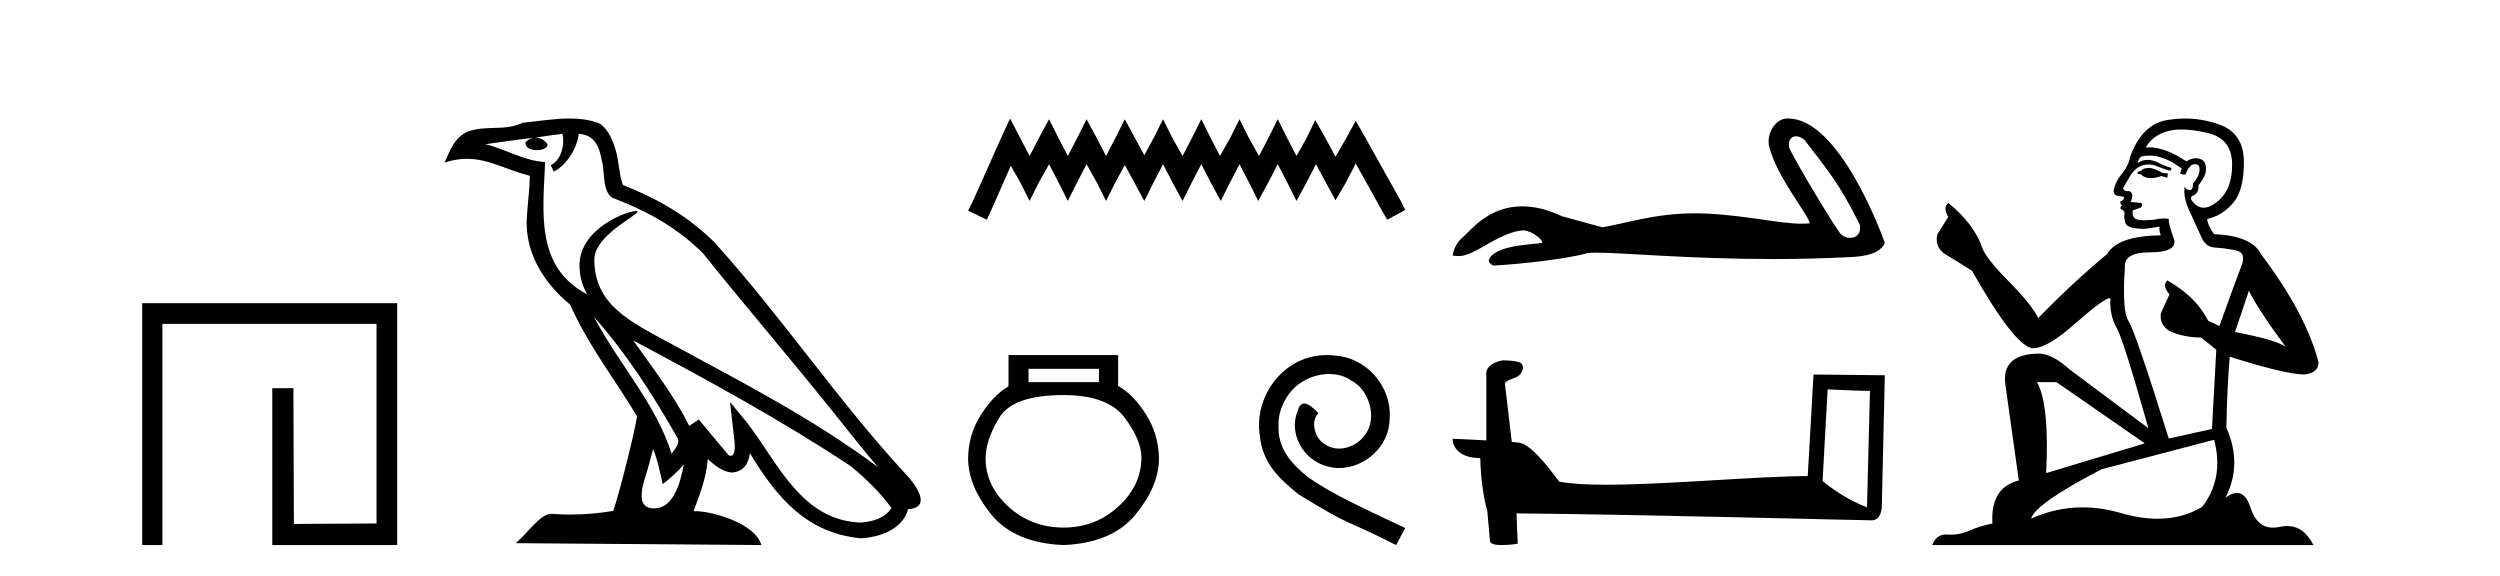
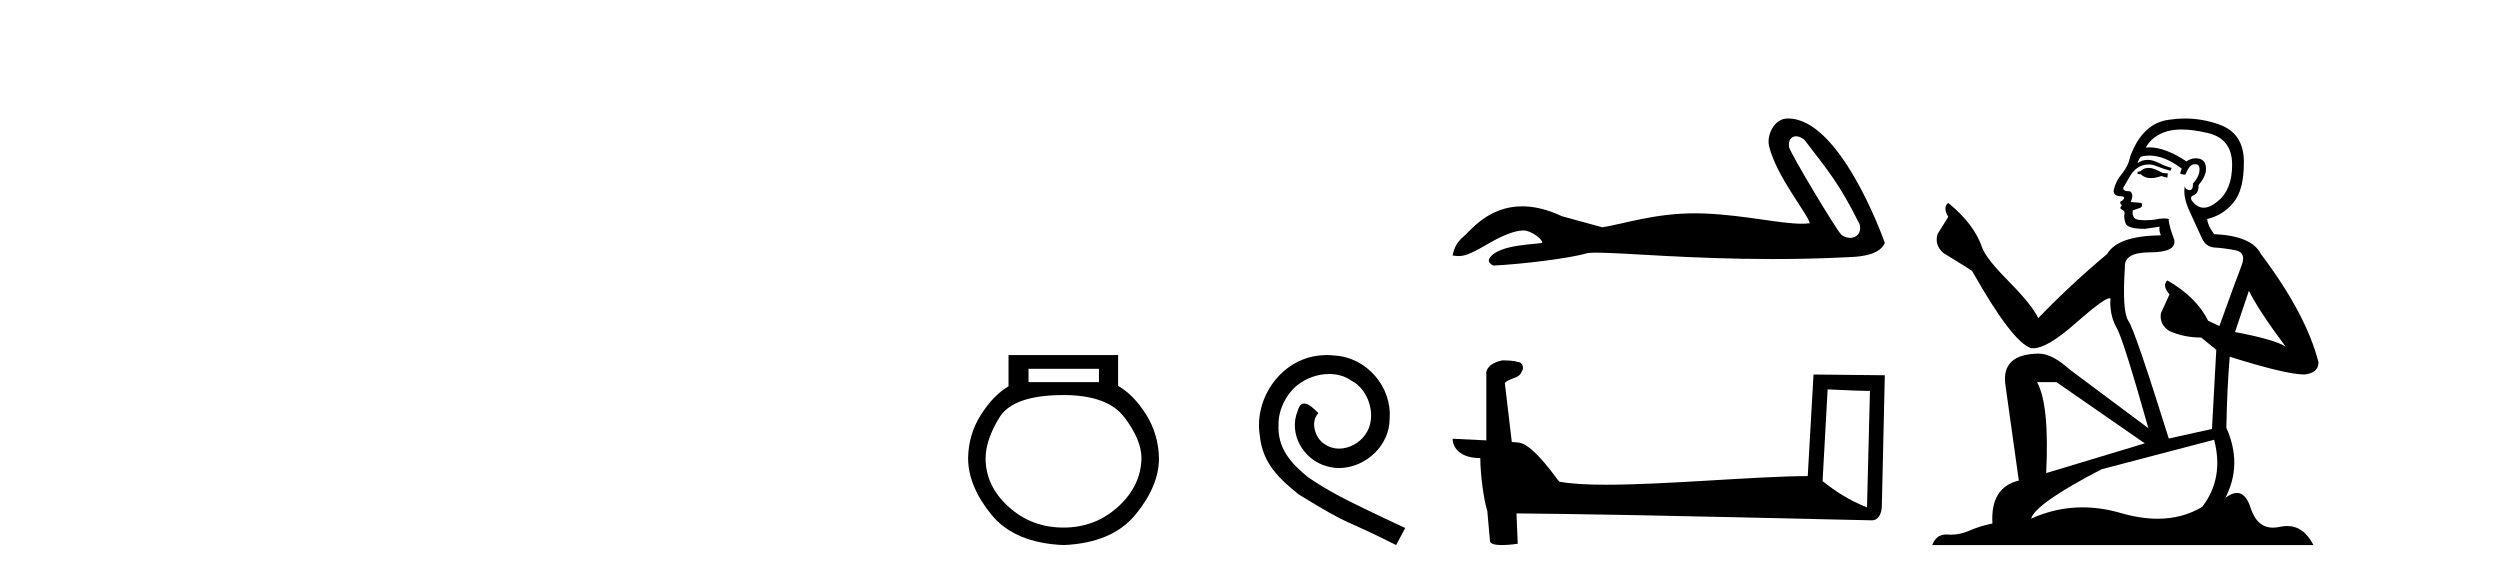
<svg xmlns="http://www.w3.org/2000/svg" width="178.0" height="41.0">
-   <path d="M 10.124 21.59 L 10.124 38.809 L 11.562 38.809 L 11.562 23.061 L 26.809 23.061 L 26.809 37.271 L 20.924 37.305 L 20.891 27.642 L 19.386 27.642 L 19.386 38.809 L 28.28 38.809 L 28.28 21.59 Z" style="fill:#000000;stroke:none" />
-   <path d="M 42.27 22.54 L 42.27 22.54 C 44.564 25.118 46.464 28.06 48.157 31.048 C 48.513 31.486 48.112 31.888 47.819 32.305 C 46.703 28.763 44.136 26.03 42.27 22.54 ZM 40.05 9.529 C 40.241 10.422 39.889 11.451 39.212 11.755 L 39.428 12.217 C 40.274 11.815 41.086 10.612 41.207 9.532 C 42.362 9.601 42.677 10.47 42.858 11.479 C 43.074 12.168 42.855 13.841 43.728 14.13 C 46.309 15.129 48.281 16.285 50.051 18.031 C 53.106 21.852 56.299 25.552 59.354 29.376 C 60.541 30.865 61.626 32.228 62.508 33.257 C 57.868 29.789 52.684 27.136 47.599 24.38 C 44.896 22.911 42.317 21.71 42.317 18.477 C 42.317 16.738 45.522 15.281 45.389 15.055 C 45.378 15.035 45.341 15.026 45.282 15.026 C 44.625 15.026 41.258 16.274 41.258 18.907 C 41.258 19.637 41.453 20.313 41.792 20.944 C 41.787 20.944 41.782 20.943 41.777 20.943 C 38.084 18.986 38.67 15.028 38.814 11.538 C 37.279 11.453 36.015 10.616 34.558 10.267 C 35.688 10.121 36.815 9.933 37.948 9.816 L 37.948 9.816 C 37.735 9.858 37.541 9.982 37.411 10.154 C 37.393 10.526 37.814 10.69 38.224 10.69 C 38.624 10.69 39.014 10.534 38.977 10.264 C 38.796 9.982 38.466 9.799 38.128 9.799 C 38.118 9.799 38.108 9.799 38.099 9.799 C 38.662 9.719 39.413 9.599 40.05 9.529 ZM 46.5 31.976 C 46.831 32.78 47.002 33.632 47.189 34.476 C 47.727 34.04 48.249 33.593 48.69 33.06 L 48.69 33.06 C 48.403 34.623 47.866 36.199 46.565 36.199 C 45.777 36.199 45.412 35.667 45.917 34.054 C 46.155 33.293 46.345 32.566 46.5 31.976 ZM 45.086 24.242 L 45.086 24.242 C 50.352 27.047 55.566 29.879 60.546 33.171 C 61.719 34.122 62.764 35.181 63.472 36.172 C 63.002 36.901 62.109 37.152 61.283 37.207 C 57.068 37.06 55.418 32.996 53.191 30.093 L 51.98 28.622 L 52.189 30.507 C 52.203 30.846 52.551 32.452 52.033 32.452 C 51.988 32.452 51.938 32.44 51.881 32.415 L 49.75 29.865 C 49.522 30.015 49.308 30.186 49.073 30.325 C 48.016 28.187 46.469 26.196 45.086 24.242 ZM 40.541 8.437 C 39.435 8.437 38.301 8.636 37.226 8.736 C 35.944 9.361 34.645 8.884 33.3 9.373 C 32.329 9.809 32.057 10.693 31.655 11.576 C 32.227 11.386 32.748 11.308 33.239 11.308 C 34.806 11.308 36.067 12.097 37.723 12.518 C 37.72 13.349 37.59 14.292 37.528 15.242 C 37.271 17.816 38.628 20.076 40.589 21.685 C 41.994 24.814 43.938 27.214 45.358 29.655 C 45.188 30.752 44.168 34.89 43.665 36.376 C 42.679 36.542 41.627 36.636 40.593 36.636 C 40.175 36.636 39.761 36.62 39.354 36.588 C 39.323 36.584 39.291 36.582 39.26 36.582 C 38.462 36.582 37.585 37.945 36.724 38.673 L 54.209 38.809 C 53.763 37.233 50.656 36.397 49.552 36.397 C 49.489 36.397 49.432 36.399 49.382 36.405 C 49.772 35.29 50.258 34.243 50.396 32.686 C 50.884 33.123 51.432 33.595 52.115 33.644 C 52.95 33.582 53.289 33.011 53.395 32.267 C 55.287 35.396 57.402 37.951 61.283 38.327 C 62.624 38.261 64.295 37.675 64.657 36.25 C 66.436 36.149 65.131 34.416 64.471 33.737 C 59.631 28.498 55.635 22.517 50.852 17.238 C 49.01 15.421 46.93 14.192 44.355 13.173 C 44.163 12.702 44.1 12.032 43.975 11.295 C 43.839 10.491 43.41 9.174 42.626 8.765 C 41.958 8.519 41.255 8.437 40.541 8.437 Z" style="fill:#000000;stroke:none" />
-   <path d="M 71.918 8.437 L 71.277 9.825 L 69.249 14.363 L 68.929 15.003 L 70.263 15.644 L 70.583 14.95 L 71.971 11.8 L 72.665 13.028 L 73.306 14.309 L 73.947 13.028 L 74.694 11.693 L 75.388 13.028 L 76.029 14.309 L 76.669 13.028 L 77.363 11.693 L 78.111 13.028 L 78.751 14.309 L 79.392 13.028 L 80.086 11.747 L 80.78 13.028 L 81.474 14.309 L 82.115 13.028 L 82.809 11.693 L 83.503 13.028 L 84.197 14.309 L 84.837 13.028 L 85.531 11.693 L 86.225 13.028 L 86.919 14.309 L 87.56 13.028 L 88.254 11.693 L 88.948 13.028 L 89.588 14.309 L 90.282 13.028 L 90.976 11.693 L 91.67 13.028 L 92.311 14.309 L 93.005 13.028 L 93.699 11.693 L 94.446 13.081 L 95.087 14.256 L 95.781 13.081 L 96.529 11.64 L 98.397 15.003 L 98.771 15.644 L 100.052 14.95 L 99.732 14.309 L 97.169 9.718 L 96.529 8.597 L 95.888 9.771 L 95.087 11.159 L 94.34 9.771 L 93.646 8.544 L 93.058 9.771 L 92.311 11.106 L 91.617 9.771 L 90.976 8.49 L 90.336 9.771 L 89.642 11.106 L 88.894 9.771 L 88.254 8.49 L 87.613 9.771 L 86.866 11.106 L 86.172 9.771 L 85.531 8.49 L 84.891 9.771 L 84.197 11.106 L 83.449 9.771 L 82.809 8.49 L 82.168 9.771 L 81.474 11.053 L 80.78 9.771 L 80.086 8.49 L 79.445 9.771 L 78.751 11.106 L 78.057 9.771 L 77.363 8.49 L 76.723 9.771 L 76.029 11.106 L 75.335 9.771 L 74.694 8.49 L 74 9.771 L 73.306 11.106 L 72.612 9.771 L 71.918 8.437 Z" style="fill:#000000;stroke:none" />
  <path d="M 78.245 26.259 L 78.245 27.208 L 73.231 27.208 L 73.231 26.259 ZM 75.723 28.128 Q 78.868 28.128 80.07 29.73 Q 81.272 31.332 81.272 32.608 Q 81.242 34.596 79.61 36.08 Q 77.978 37.563 75.723 37.563 Q 73.439 37.563 71.807 36.08 Q 70.175 34.596 70.175 32.638 Q 70.175 31.332 71.154 29.73 Q 72.133 28.128 75.723 28.128 ZM 71.807 25.279 L 71.807 27.505 Q 70.738 28.128 69.848 29.522 Q 68.958 30.917 68.929 32.608 Q 68.929 34.596 70.575 36.629 Q 72.222 38.661 75.723 38.809 Q 79.195 38.661 80.856 36.629 Q 82.518 34.596 82.518 32.638 Q 82.488 30.917 81.598 29.508 Q 80.708 28.098 79.61 27.475 L 79.61 25.279 Z" style="fill:#000000;stroke:none" />
  <path d="M 94.483 25.279 C 94.295 25.279 94.107 25.297 93.919 25.314 C 91.203 25.604 89.272 28.354 89.7 31.019 C 89.887 33.001 91.117 34.111 92.467 35.205 C 96.482 37.665 95.354 36.759 99.403 38.809 L 100.052 37.596 C 95.234 35.341 94.654 34.983 93.15 33.992 C 91.92 33.001 90.947 31.908 91.032 30.251 C 90.998 29.106 91.681 27.927 92.45 27.364 C 93.065 26.902 93.851 26.629 94.619 26.629 C 95.2 26.629 95.747 26.766 96.225 27.107 C 97.438 27.705 98.104 29.687 97.216 30.934 C 96.806 31.532 96.072 31.942 95.337 31.942 C 94.978 31.942 94.619 31.839 94.312 31.617 C 93.697 31.276 93.236 30.08 93.868 29.414 C 93.577 29.106 93.167 28.73 92.86 28.73 C 92.655 28.73 92.501 28.884 92.399 29.243 C 91.715 30.883 92.809 32.745 94.449 33.189 C 94.739 33.274 95.029 33.326 95.32 33.326 C 97.199 33.326 98.942 31.754 98.942 29.807 C 99.112 27.534 97.302 25.45 95.029 25.314 C 94.859 25.297 94.671 25.279 94.483 25.279 Z" style="fill:#000000;stroke:none" />
  <path d="M 127.88 9.704 C 128.057 9.704 128.263 9.781 128.471 9.95 C 130.117 12.109 130.93 13.005 132.404 15.97 C 132.562 16.56 132.203 16.937 131.734 16.937 C 131.538 16.937 131.323 16.872 131.117 16.728 C 130.782 16.441 127.455 10.881 127.384 10.481 C 127.299 9.999 127.534 9.704 127.88 9.704 ZM 127.274 8.437 C 126.323 8.437 125.77 9.626 125.96 10.408 C 126.487 12.587 128.735 15.251 128.855 15.896 C 128.677 15.918 128.487 15.928 128.284 15.928 C 126.684 15.928 124.309 15.326 121.338 15.199 C 121.125 15.191 120.915 15.187 120.709 15.187 C 117.783 15.187 115.642 15.938 114.078 16.183 C 113.098 15.92 112.142 15.657 111.209 15.394 C 110.129 14.886 109.191 14.69 108.38 14.69 C 105.94 14.69 104.664 16.47 104.18 16.865 C 103.773 17.199 103.522 17.642 103.427 18.192 C 103.576 18.212 103.708 18.232 103.854 18.232 C 104.224 18.232 104.677 18.102 105.686 17.51 C 106.738 16.894 107.69 16.429 108.441 16.407 C 108.448 16.407 108.455 16.407 108.462 16.407 C 108.998 16.407 109.789 16.99 109.813 17.273 C 109.693 17.416 106.662 17.328 106.045 18.407 C 105.875 18.704 106.284 18.885 106.332 18.909 C 108.292 18.813 111.775 18.403 113.018 18.021 C 113.175 17.999 113.395 17.989 113.674 17.989 C 115.593 17.989 120.299 18.444 126.23 18.444 C 127.871 18.444 129.606 18.409 131.401 18.32 C 132.002 18.29 133.785 18.3 134.199 17.295 C 133.96 16.602 130.95 8.447 127.326 8.438 C 127.309 8.437 127.291 8.437 127.274 8.437 Z" style="fill:#000000;stroke:none" />
  <path d="M 130.128 27.723 C 131.717 27.8 132.594 27.832 132.971 27.832 C 133.048 27.832 133.104 27.831 133.141 27.828 L 133.141 27.828 L 132.93 36.128 C 131.566 35.572 130.725 35.009 129.767 34.253 L 130.128 27.723 ZM 107.053 25.659 C 107.008 25.659 106.975 25.66 106.96 25.661 C 106.434 25.758 105.735 26.078 105.827 26.723 C 105.827 28.267 105.827 29.811 105.827 31.355 C 104.798 31.301 103.741 31.253 103.427 31.238 L 103.427 31.238 C 103.427 31.82 103.897 32.616 105.396 32.616 C 105.412 33.929 105.642 35.537 105.888 36.358 C 105.889 36.357 105.891 36.356 105.893 36.355 L 106.085 38.506 C 106.085 38.744 106.493 38.809 106.938 38.809 C 107.474 38.809 108.063 38.715 108.063 38.715 L 107.973 36.555 L 107.973 36.555 C 116.407 36.621 132.501 37.047 133.299 37.047 C 133.712 37.047 133.987 36.605 133.987 35.989 L 134.199 26.718 L 129.123 26.665 L 128.711 33.897 C 125.033 33.908 118.679 34.512 114.359 34.512 C 112.986 34.512 111.819 34.451 111.009 34.29 C 110.845 34.093 109.26 31.783 108.252 31.533 C 108.172 31.513 107.936 31.491 107.64 31.468 C 107.476 30.07 107.31 28.673 107.145 27.276 C 107.461 26.887 108.162 26.993 108.348 26.454 C 108.539 26.201 108.409 25.779 108.064 25.769 C 107.845 25.682 107.285 25.659 107.053 25.659 Z" style="fill:#000000;stroke:none" />
  <path d="M 153.085 11.955 Q 152.658 11.955 152.521 12.091 Q 152.401 12.228 152.196 12.228 L 152.196 12.382 L 152.436 12.416 Q 152.701 12.681 153.14 12.681 Q 153.466 12.681 153.888 12.535 L 154.315 12.655 L 154.349 12.348 L 153.973 12.313 Q 153.426 12.006 153.085 11.955 ZM 155.322 9.22 Q 156.111 9.22 157.151 9.46 Q 158.91 9.853 158.927 11.681 Q 158.944 13.492 157.902 14.329 Q 157.351 14.788 156.899 14.788 Q 156.51 14.788 156.194 14.449 Q 155.886 14.141 156.074 13.953 Q 156.57 13.8 156.536 13.185 Q 157.065 12.535 157.065 12.074 Q 157.098 11.27 156.327 11.27 Q 156.295 11.27 156.262 11.271 Q 155.921 11.305 155.681 11.493 Q 154.17 10.491 153.021 10.491 Q 152.897 10.491 152.777 10.503 L 152.777 10.503 Q 153.273 9.631 154.332 9.341 Q 154.764 9.22 155.322 9.22 ZM 160.123 20.701 Q 160.789 22.068 162.737 24.682 Q 162.002 24.186 159.132 23.639 L 160.123 20.701 ZM 153.04 11.076 Q 154.117 11.076 155.34 12.006 L 155.22 12.348 Q 155.364 12.431 155.499 12.431 Q 155.557 12.431 155.613 12.416 Q 155.886 11.698 156.228 11.698 Q 156.269 11.693 156.306 11.693 Q 156.635 11.693 156.604 12.108 Q 156.604 12.535 156.143 13.065 Q 156.143 13.538 155.913 13.538 Q 155.877 13.538 155.835 13.526 Q 155.528 13.458 155.579 13.185 L 155.579 13.185 Q 155.374 13.953 155.938 15.132 Q 156.484 16.328 156.775 16.96 Q 157.065 17.592 157.697 17.626 Q 158.329 17.66 159.149 17.814 Q 159.969 17.968 159.593 18.925 Q 159.218 19.881 158.022 23.212 L 157.219 22.837 Q 156.382 21.145 154.315 19.967 L 154.315 19.967 Q 153.922 20.342 154.469 20.957 L 153.854 22.307 Q 153.734 23.11 154.469 23.571 Q 155.494 24.032 156.724 24.032 L 157.8 24.904 L 157.492 30.541 L 154.417 31.224 Q 152.009 23.52 151.547 22.854 Q 151.086 22.187 151.291 19.044 Q 151.206 17.968 153.051 17.968 Q 154.964 17.968 154.81 17.097 L 154.571 16.396 Q 154.383 15.747 154.417 15.593 Q 154.267 15.552 154.067 15.552 Q 153.768 15.552 153.358 15.645 Q 152.971 15.679 152.69 15.679 Q 152.128 15.679 151.991 15.542 Q 151.787 15.337 151.855 14.978 L 152.401 14.79 Q 152.589 14.688 152.47 14.449 L 151.701 14.38 Q 151.974 13.8 151.633 13.612 Q 151.582 13.615 151.536 13.615 Q 151.172 13.615 151.172 13.373 Q 151.291 13.15 151.65 12.553 Q 152.009 11.955 152.521 11.784 Q 152.751 11.71 152.978 11.71 Q 153.273 11.71 153.563 11.835 Q 154.076 12.04 154.537 12.16 L 154.622 11.955 Q 154.195 11.852 153.734 11.613 Q 153.29 11.382 152.905 11.382 Q 152.521 11.382 152.196 11.613 Q 152.282 11.305 152.436 11.152 Q 152.732 11.076 153.04 11.076 ZM 146.422 27.21 L 152.709 31.566 L 145.688 33.684 Q 145.927 28.816 145.039 27.21 ZM 157.646 31.31 Q 158.364 34.06 156.792 36.093 Q 155.384 36.934 153.622 36.934 Q 152.412 36.934 151.035 36.537 Q 149.623 36.124 148.272 36.124 Q 146.384 36.124 144.612 36.93 Q 144.919 35.854 149.634 33.411 L 157.646 31.31 ZM 155.568 8.437 Q 155.02 8.437 154.469 8.521 Q 152.555 8.743 151.667 11.152 Q 151.547 11.801 151.086 12.365 Q 150.625 12.911 150.488 13.578 Q 150.488 13.953 150.967 13.97 Q 151.445 13.988 151.086 14.295 Q 150.932 14.329 150.967 14.449 Q 150.984 14.568 151.086 14.603 Q 150.864 14.842 151.086 14.927 Q 151.325 15.03 151.257 15.269 Q 151.206 15.525 151.342 15.901 Q 151.479 16.294 152.709 16.294 L 153.768 16.14 L 153.768 16.14 Q 153.7 16.396 153.854 16.755 Q 150.779 16.789 150.027 18.087 Q 147.447 20.24 145.124 22.649 Q 144.663 21.692 143.023 20.035 Q 141.4 18.395 141.127 17.626 Q 140.563 15.952 138.718 14.449 Q 138.308 14.756 138.718 15.44 L 137.949 16.67 Q 137.727 17.472 138.376 18.019 Q 139.367 18.617 140.409 19.283 Q 143.279 24.374 144.612 24.784 Q 144.685 24.795 144.765 24.795 Q 145.779 24.795 147.806 22.99 Q 149.814 21.235 150.188 21.235 Q 150.32 21.235 150.249 21.453 Q 150.249 22.563 150.71 23.349 Q 151.172 24.135 152.965 30.49 L 147.379 26.322 Q 146.115 25.177 145.158 25.177 Q 142.476 25.211 142.784 27.398 L 143.74 34.214 Q 141.707 34.709 141.861 37.272 Q 140.939 37.46 140.17 37.801 Q 139.549 38.07 138.916 38.07 Q 138.783 38.07 138.65 38.058 Q 138.603 38.055 138.559 38.055 Q 137.862 38.055 137.573 38.809 L 164.718 38.809 Q 164.026 37.452 162.842 37.452 Q 162.595 37.452 162.327 37.511 Q 162.068 37.568 161.838 37.568 Q 160.697 37.568 160.243 36.161 Q 159.906 35.096 159.271 35.096 Q 158.909 35.096 158.449 35.444 Q 159.679 33.069 158.517 30.456 Q 158.569 27.62 158.756 25.399 Q 162.771 26.663 164.069 26.663 Q 165.077 26.561 165.077 25.792 Q 164.189 22.341 160.977 18.087 Q 160.328 16.789 157.646 16.67 Q 157.185 16.055 157.151 15.593 Q 158.261 15.337 159.013 14.432 Q 159.781 13.526 159.764 11.493 Q 159.747 9.478 158.005 8.863 Q 156.798 8.437 155.568 8.437 Z" style="fill:#000000;stroke:none" />
</svg>